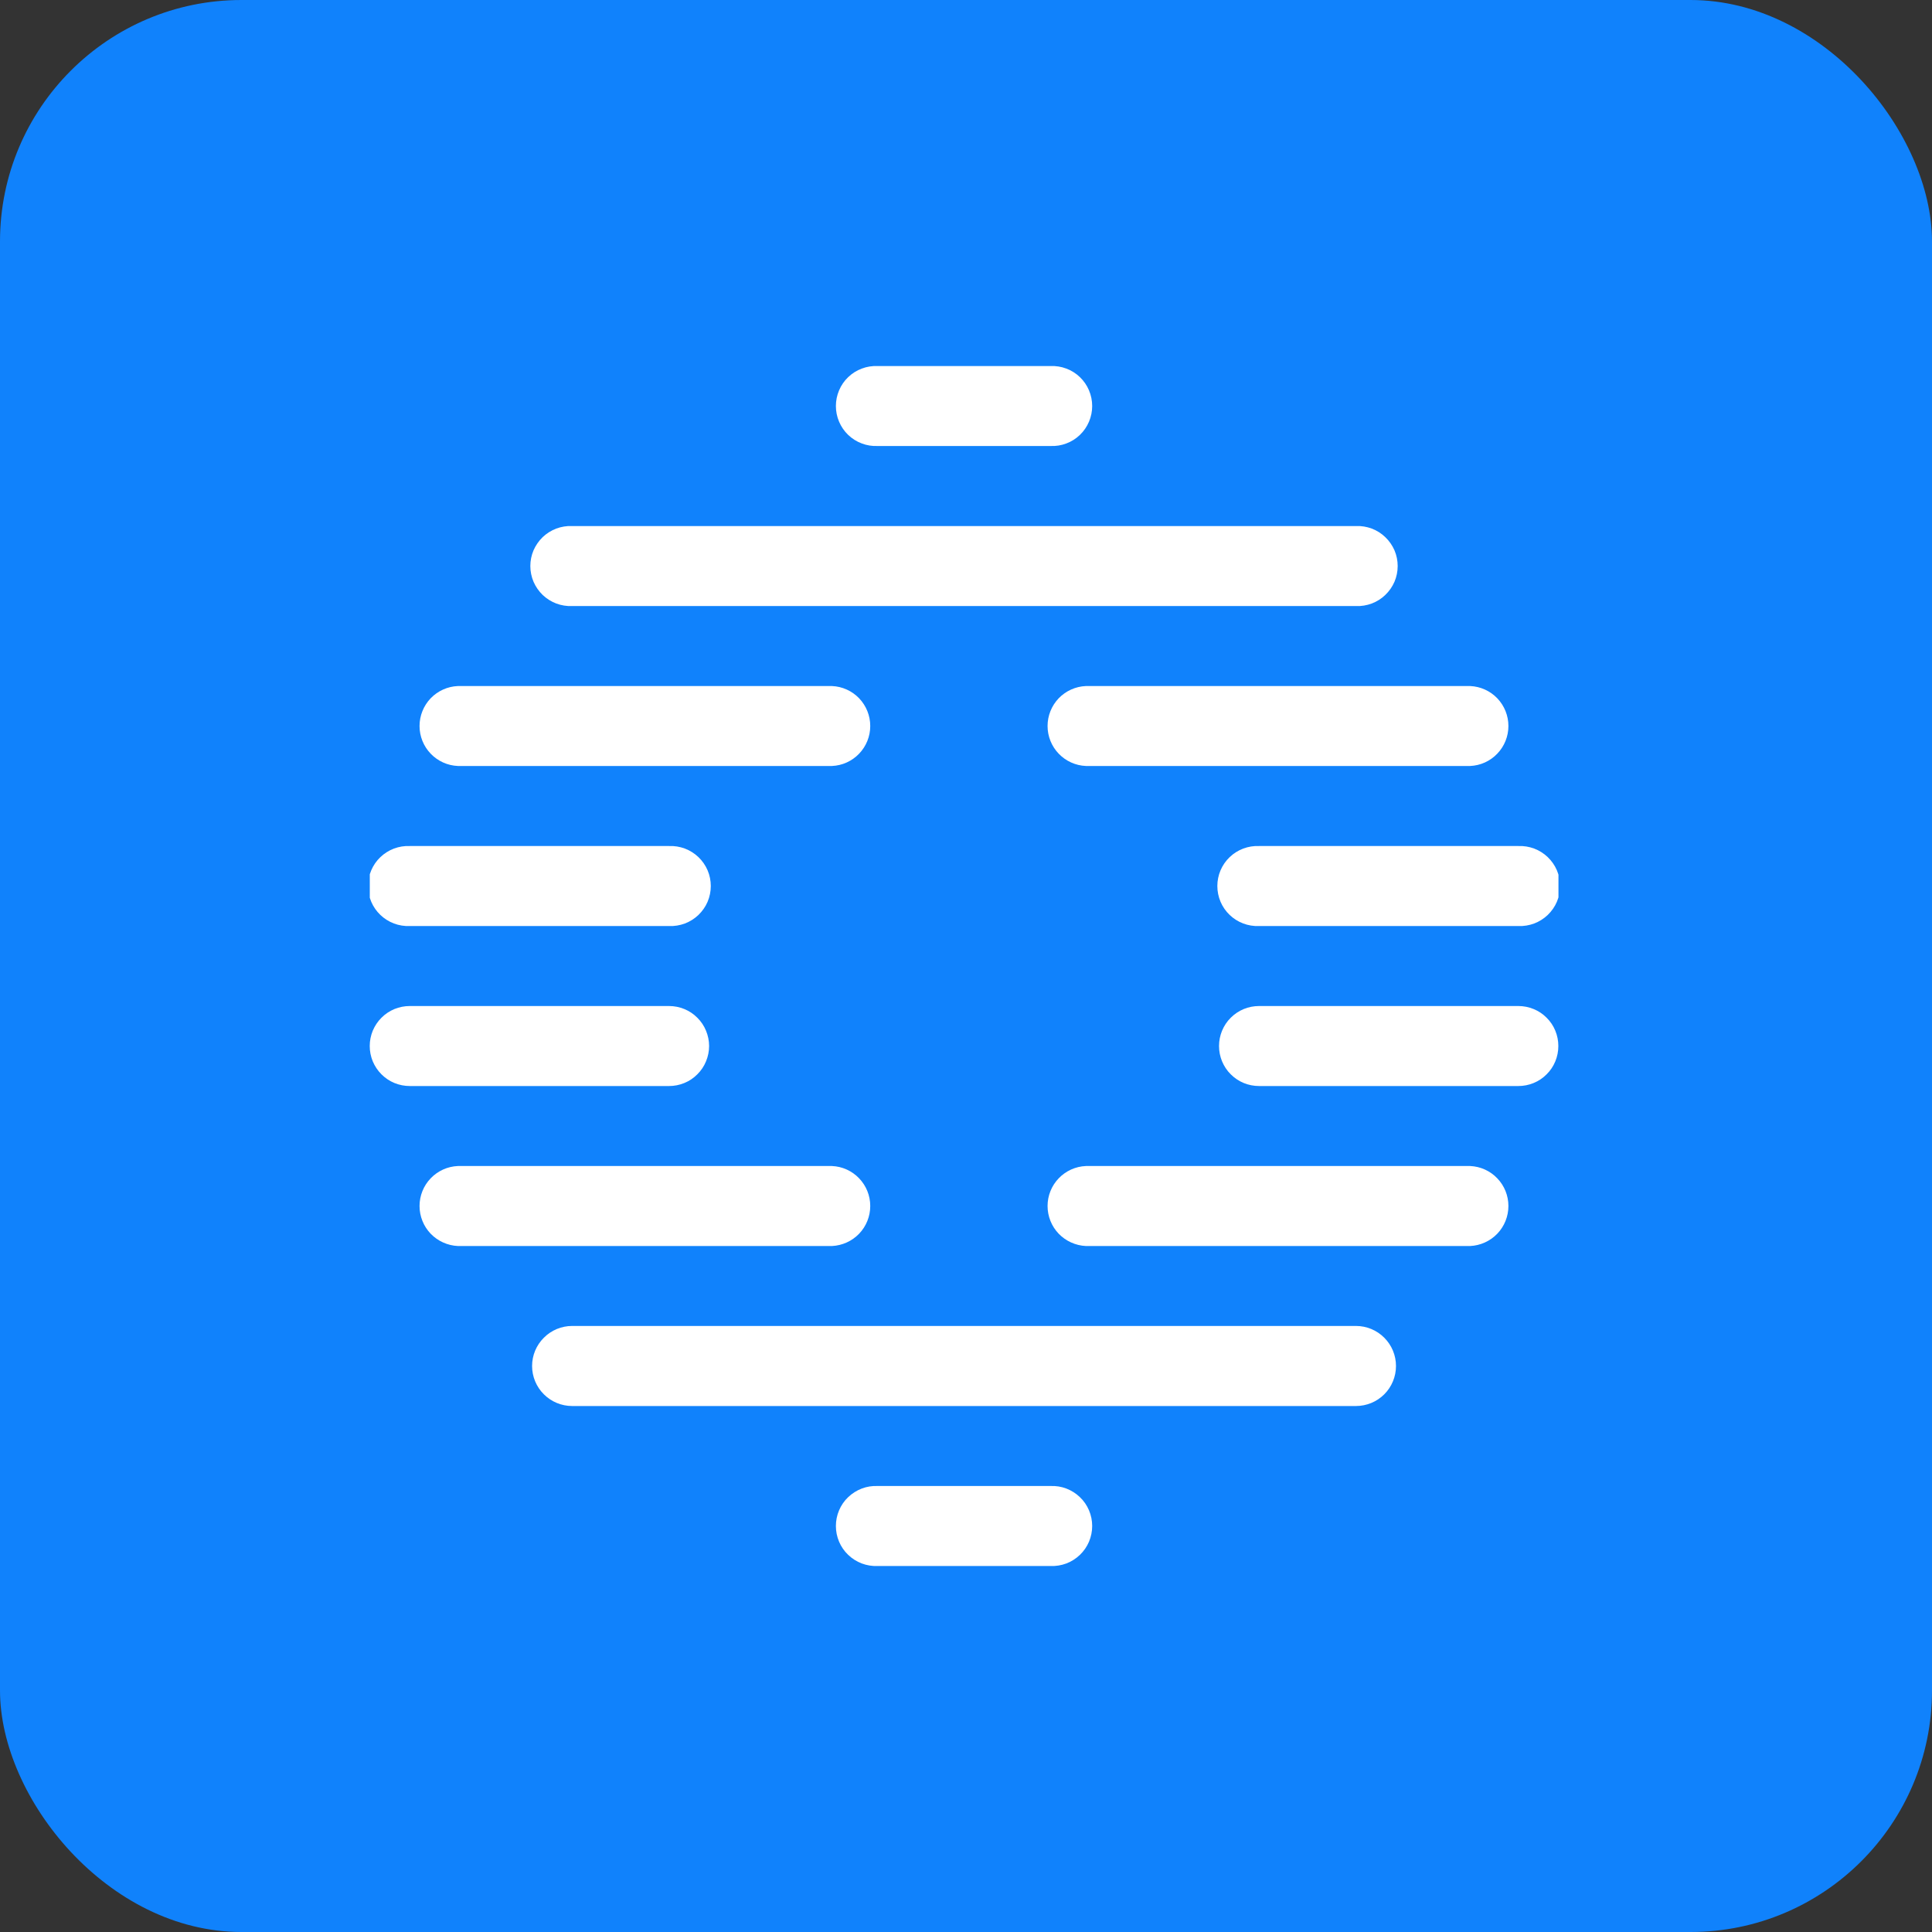
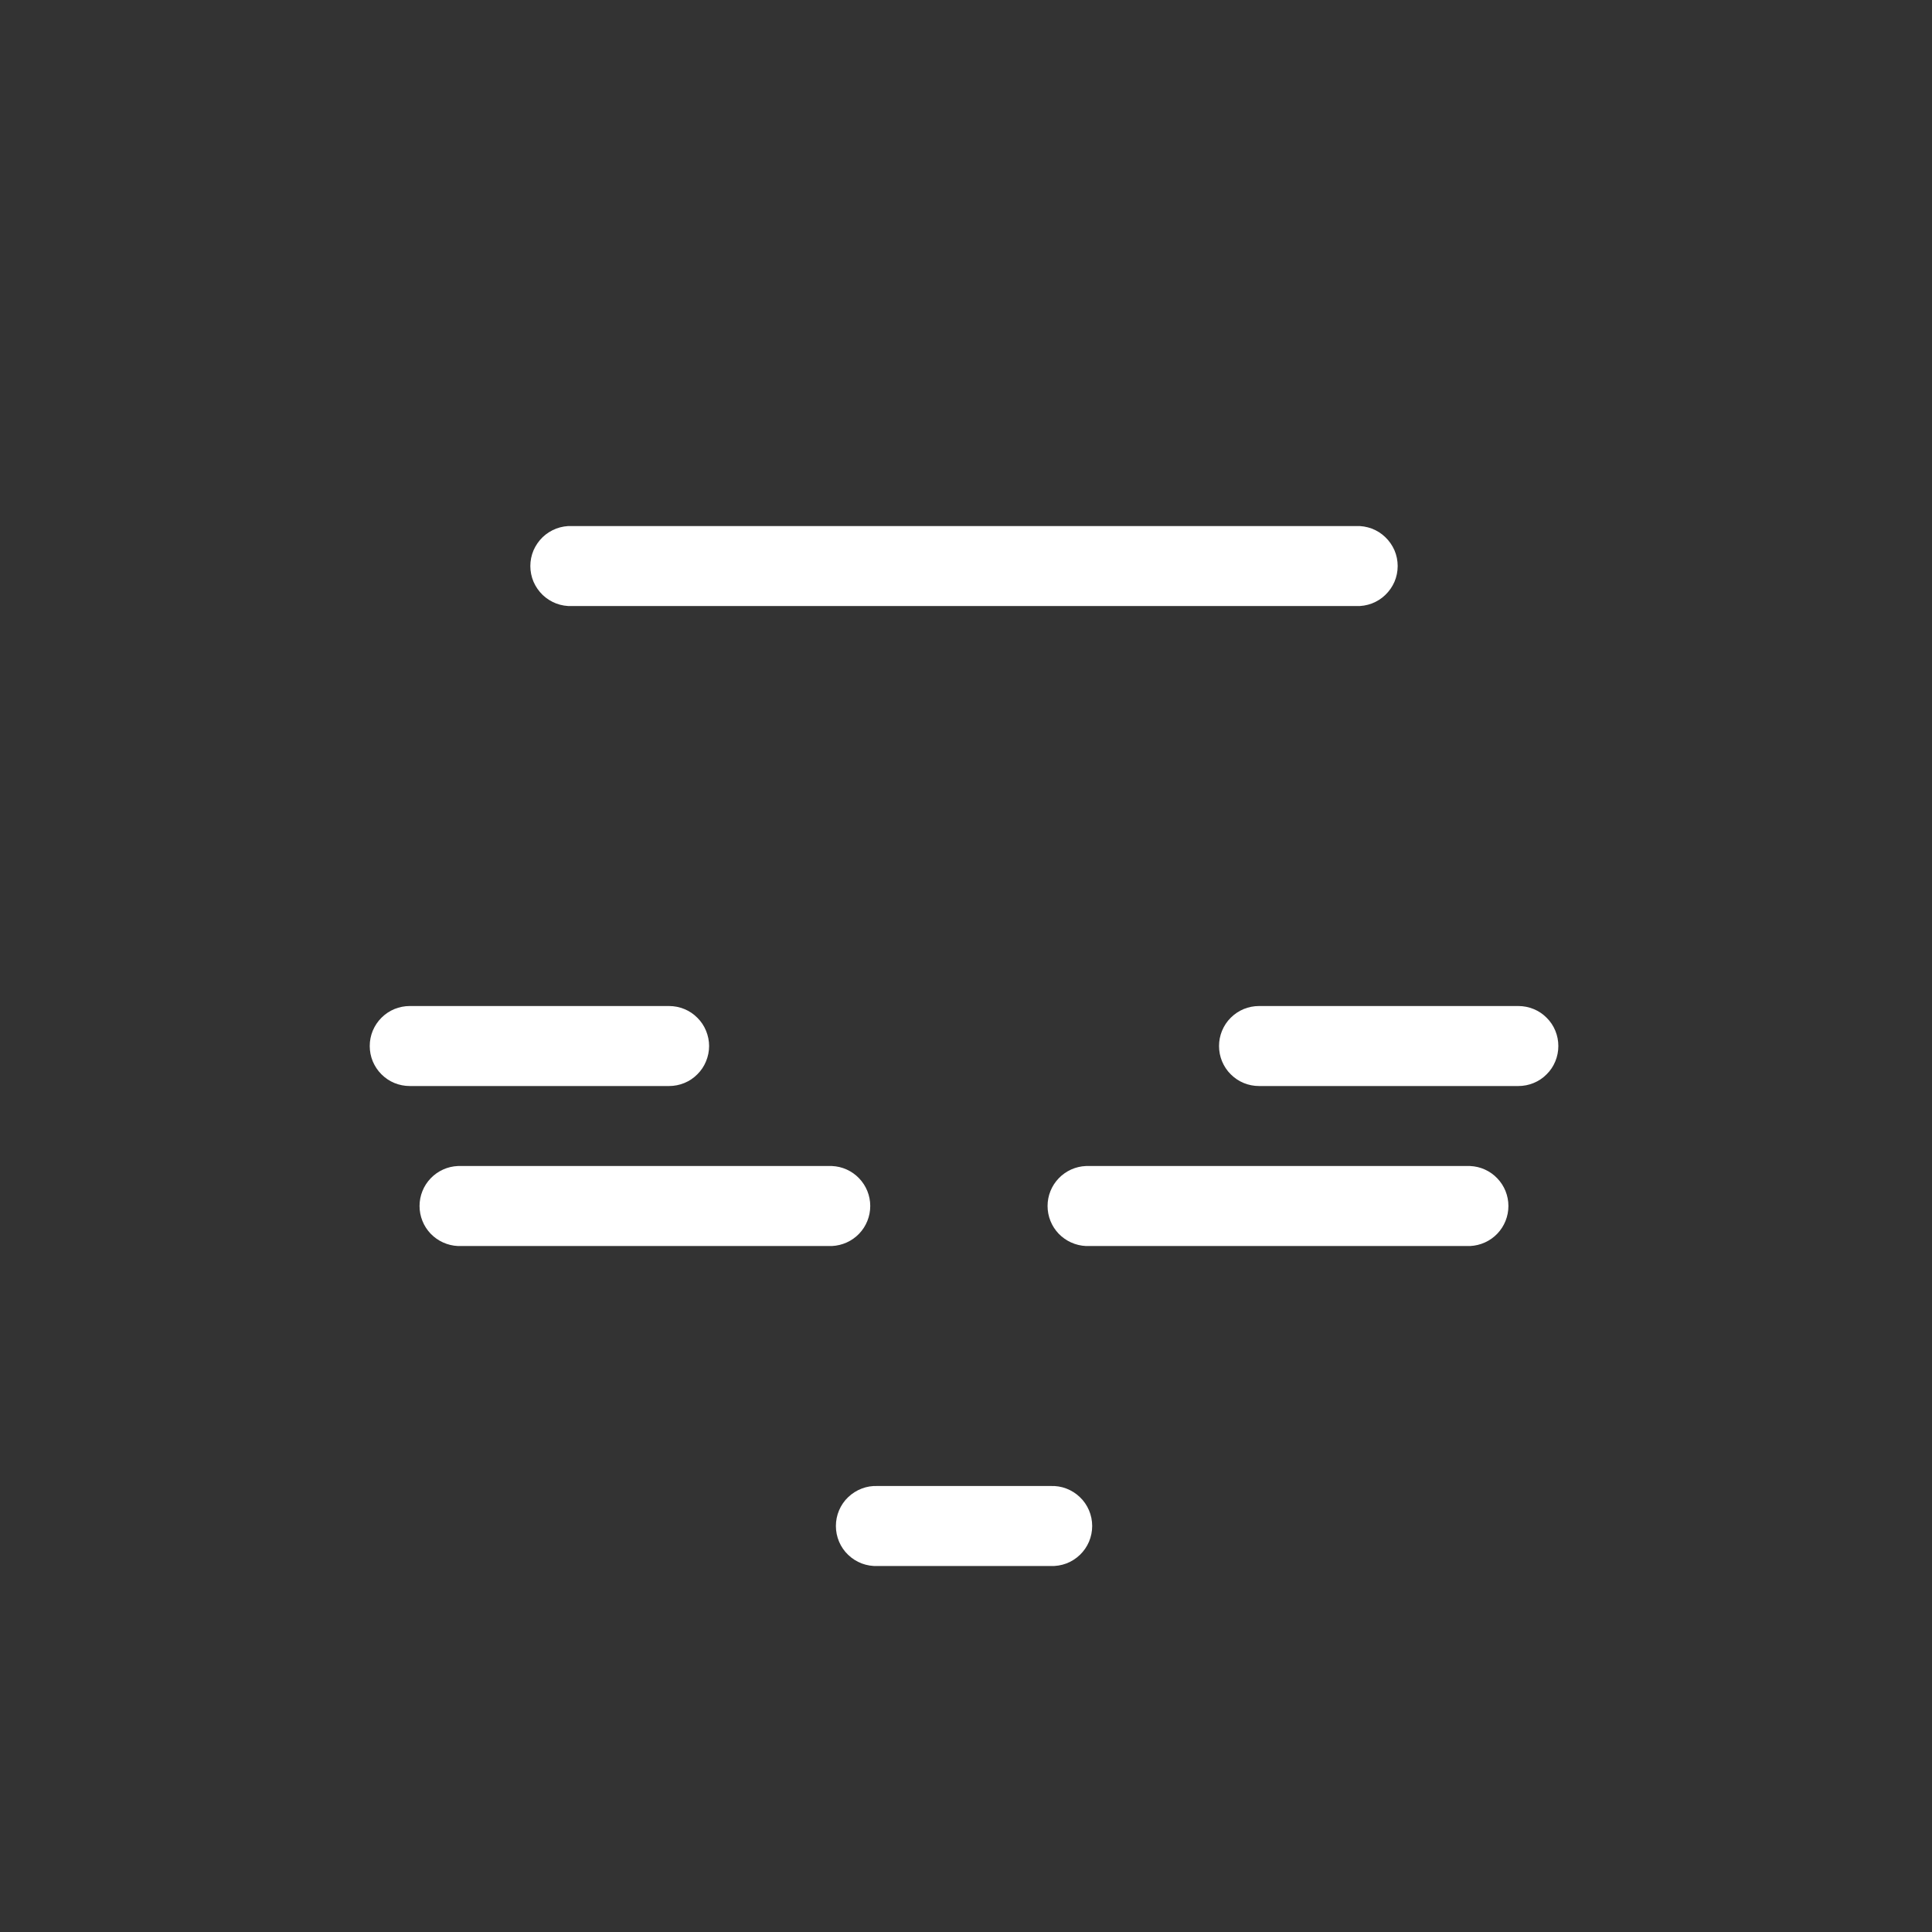
<svg xmlns="http://www.w3.org/2000/svg" width="32" height="32" viewBox="0 0 32 32" fill="none">
  <rect x="0" y="0" width="32" height="32" fill="#333333" stroke="none" />
-   <rect width="32" height="32" rx="4" fill="#1082FC" />
  <g clip-path="url(#clip0_19770_26171)">
    <path d="M9.475 10.038C9.386 10.042 9.297 10.027 9.213 9.996C9.13 9.964 9.053 9.916 8.988 9.854C8.924 9.792 8.873 9.718 8.837 9.636C8.802 9.553 8.784 9.465 8.784 9.375C8.784 9.286 8.802 9.197 8.837 9.115C8.873 9.033 8.924 8.959 8.988 8.897C9.053 8.835 9.13 8.787 9.213 8.755C9.297 8.724 9.386 8.709 9.475 8.713H22.459C22.548 8.709 22.637 8.724 22.721 8.755C22.805 8.787 22.881 8.835 22.945 8.897C23.01 8.959 23.061 9.033 23.097 9.115C23.132 9.197 23.15 9.286 23.15 9.375C23.15 9.465 23.132 9.553 23.097 9.636C23.061 9.718 23.01 9.792 22.945 9.854C22.881 9.916 22.805 9.964 22.721 9.996C22.637 10.027 22.548 10.042 22.459 10.038H9.475Z" fill="white" />
-     <path d="M7.584 12.687C7.413 12.68 7.252 12.607 7.133 12.483C7.015 12.36 6.949 12.196 6.949 12.025C6.949 11.854 7.015 11.69 7.133 11.566C7.252 11.443 7.413 11.37 7.584 11.363H13.78C13.95 11.37 14.112 11.443 14.23 11.566C14.348 11.69 14.414 11.854 14.414 12.025C14.414 12.196 14.348 12.36 14.23 12.483C14.112 12.607 13.95 12.68 13.78 12.687H7.584ZM17.986 12.687C17.815 12.68 17.654 12.607 17.535 12.483C17.417 12.36 17.351 12.196 17.351 12.025C17.351 11.854 17.417 11.69 17.535 11.566C17.654 11.443 17.815 11.37 17.986 11.363H24.35C24.52 11.37 24.682 11.443 24.8 11.566C24.918 11.69 24.984 11.854 24.984 12.025C24.984 12.196 24.918 12.36 24.8 12.483C24.682 12.607 24.52 12.68 24.35 12.687H17.986Z" fill="white" />
-     <path d="M6.787 15.338C6.698 15.342 6.608 15.327 6.525 15.296C6.441 15.264 6.365 15.216 6.3 15.154C6.235 15.092 6.184 15.018 6.149 14.936C6.114 14.853 6.096 14.765 6.096 14.675C6.096 14.586 6.114 14.497 6.149 14.415C6.184 14.333 6.235 14.259 6.3 14.197C6.365 14.135 6.441 14.087 6.525 14.055C6.608 14.024 6.698 14.009 6.787 14.013H11.082C11.171 14.009 11.26 14.024 11.344 14.055C11.428 14.087 11.504 14.135 11.569 14.197C11.633 14.259 11.685 14.333 11.72 14.415C11.755 14.497 11.773 14.586 11.773 14.675C11.773 14.765 11.755 14.853 11.72 14.936C11.685 15.018 11.633 15.092 11.569 15.154C11.504 15.216 11.428 15.264 11.344 15.296C11.26 15.327 11.171 15.342 11.082 15.338H6.787ZM20.854 15.338C20.765 15.342 20.675 15.327 20.592 15.296C20.508 15.264 20.431 15.216 20.367 15.154C20.302 15.092 20.251 15.018 20.216 14.936C20.181 14.853 20.163 14.765 20.163 14.675C20.163 14.586 20.181 14.497 20.216 14.415C20.251 14.333 20.302 14.259 20.367 14.197C20.431 14.135 20.508 14.087 20.592 14.055C20.675 14.024 20.765 14.009 20.854 14.013H25.149C25.238 14.009 25.327 14.024 25.411 14.055C25.495 14.087 25.571 14.135 25.636 14.197C25.7 14.259 25.752 14.333 25.787 14.415C25.822 14.497 25.84 14.586 25.84 14.675C25.84 14.765 25.822 14.853 25.787 14.936C25.752 15.018 25.7 15.092 25.636 15.154C25.571 15.216 25.495 15.264 25.411 15.296C25.327 15.327 25.238 15.342 25.149 15.338H20.854Z" fill="white" />
-     <path d="M14.536 7.387C14.447 7.391 14.357 7.377 14.274 7.345C14.19 7.314 14.114 7.266 14.049 7.204C13.984 7.142 13.933 7.067 13.898 6.985C13.863 6.903 13.845 6.814 13.845 6.725C13.845 6.636 13.863 6.547 13.898 6.465C13.933 6.382 13.984 6.308 14.049 6.246C14.114 6.184 14.19 6.136 14.274 6.105C14.357 6.073 14.447 6.059 14.536 6.063H17.399C17.489 6.059 17.578 6.073 17.662 6.105C17.745 6.136 17.822 6.184 17.886 6.246C17.951 6.308 18.002 6.382 18.037 6.465C18.072 6.547 18.09 6.636 18.09 6.725C18.09 6.814 18.072 6.903 18.037 6.985C18.002 7.067 17.951 7.142 17.886 7.204C17.822 7.266 17.745 7.314 17.662 7.345C17.578 7.377 17.489 7.391 17.399 7.387H14.536Z" fill="white" />
-     <path d="M9.476 21.962C9.301 21.962 9.132 22.032 9.008 22.157C8.883 22.281 8.813 22.449 8.813 22.625C8.813 22.801 8.883 22.97 9.008 23.094C9.132 23.218 9.301 23.288 9.476 23.288H22.459C22.635 23.288 22.804 23.218 22.928 23.094C23.052 22.97 23.122 22.801 23.122 22.625C23.122 22.449 23.052 22.281 22.928 22.157C22.804 22.032 22.635 21.962 22.459 21.962H9.476Z" fill="white" />
    <path d="M7.584 19.313C7.413 19.32 7.252 19.393 7.133 19.517C7.015 19.64 6.949 19.804 6.949 19.975C6.949 20.146 7.015 20.311 7.133 20.434C7.252 20.557 7.413 20.63 7.584 20.638H13.78C13.95 20.63 14.112 20.557 14.23 20.434C14.348 20.311 14.414 20.146 14.414 19.975C14.414 19.804 14.348 19.64 14.23 19.517C14.112 19.393 13.95 19.32 13.78 19.313H7.584ZM17.986 19.313C17.815 19.32 17.654 19.393 17.535 19.517C17.417 19.64 17.351 19.804 17.351 19.975C17.351 20.146 17.417 20.311 17.535 20.434C17.654 20.557 17.815 20.63 17.986 20.638H24.35C24.52 20.63 24.682 20.557 24.8 20.434C24.918 20.311 24.984 20.146 24.984 19.975C24.984 19.804 24.918 19.64 24.8 19.517C24.682 19.393 24.52 19.32 24.35 19.313H17.986Z" fill="white" />
    <path d="M6.787 16.663C6.7 16.663 6.614 16.68 6.533 16.713C6.453 16.746 6.38 16.795 6.318 16.857C6.257 16.918 6.208 16.991 6.174 17.072C6.141 17.152 6.124 17.238 6.124 17.325C6.124 17.413 6.141 17.499 6.174 17.579C6.208 17.66 6.257 17.733 6.318 17.794C6.38 17.856 6.453 17.905 6.533 17.938C6.614 17.971 6.7 17.988 6.787 17.988H11.082C11.169 17.988 11.255 17.971 11.335 17.938C11.416 17.905 11.489 17.856 11.55 17.794C11.612 17.733 11.661 17.66 11.694 17.579C11.727 17.499 11.745 17.413 11.745 17.325C11.745 17.238 11.727 17.152 11.694 17.072C11.661 16.991 11.612 16.918 11.55 16.857C11.489 16.795 11.416 16.746 11.335 16.713C11.255 16.68 11.169 16.663 11.082 16.663H6.787ZM20.854 16.663C20.767 16.663 20.68 16.68 20.6 16.713C20.52 16.746 20.447 16.795 20.385 16.857C20.323 16.918 20.275 16.991 20.241 17.072C20.208 17.152 20.191 17.238 20.191 17.325C20.191 17.413 20.208 17.499 20.241 17.579C20.275 17.66 20.323 17.733 20.385 17.794C20.447 17.856 20.52 17.905 20.6 17.938C20.68 17.971 20.767 17.988 20.854 17.988H25.149C25.236 17.988 25.322 17.971 25.402 17.938C25.483 17.905 25.556 17.856 25.617 17.794C25.679 17.733 25.728 17.66 25.761 17.579C25.794 17.499 25.811 17.413 25.811 17.325C25.811 17.238 25.794 17.152 25.761 17.072C25.728 16.991 25.679 16.918 25.617 16.857C25.556 16.795 25.483 16.746 25.402 16.713C25.322 16.68 25.236 16.663 25.149 16.663H20.854Z" fill="white" />
    <path d="M14.536 24.613C14.447 24.609 14.357 24.623 14.274 24.655C14.19 24.687 14.114 24.735 14.049 24.797C13.984 24.858 13.933 24.933 13.898 25.015C13.863 25.097 13.845 25.186 13.845 25.275C13.845 25.365 13.863 25.453 13.898 25.536C13.933 25.618 13.984 25.692 14.049 25.754C14.114 25.816 14.19 25.864 14.274 25.896C14.357 25.927 14.447 25.942 14.536 25.938H17.399C17.489 25.942 17.578 25.927 17.662 25.896C17.745 25.864 17.822 25.816 17.886 25.754C17.951 25.692 18.002 25.618 18.037 25.536C18.072 25.453 18.09 25.365 18.09 25.275C18.09 25.186 18.072 25.097 18.037 25.015C18.002 24.933 17.951 24.858 17.886 24.797C17.822 24.735 17.745 24.687 17.662 24.655C17.578 24.623 17.489 24.609 17.399 24.613H14.536Z" fill="white" />
  </g>
  <defs>
    <clipPath id="clip0_19770_26171">
      <rect width="19.688" height="19.875" fill="white" transform="translate(6.125 6.062)" />
    </clipPath>
  </defs>
</svg>